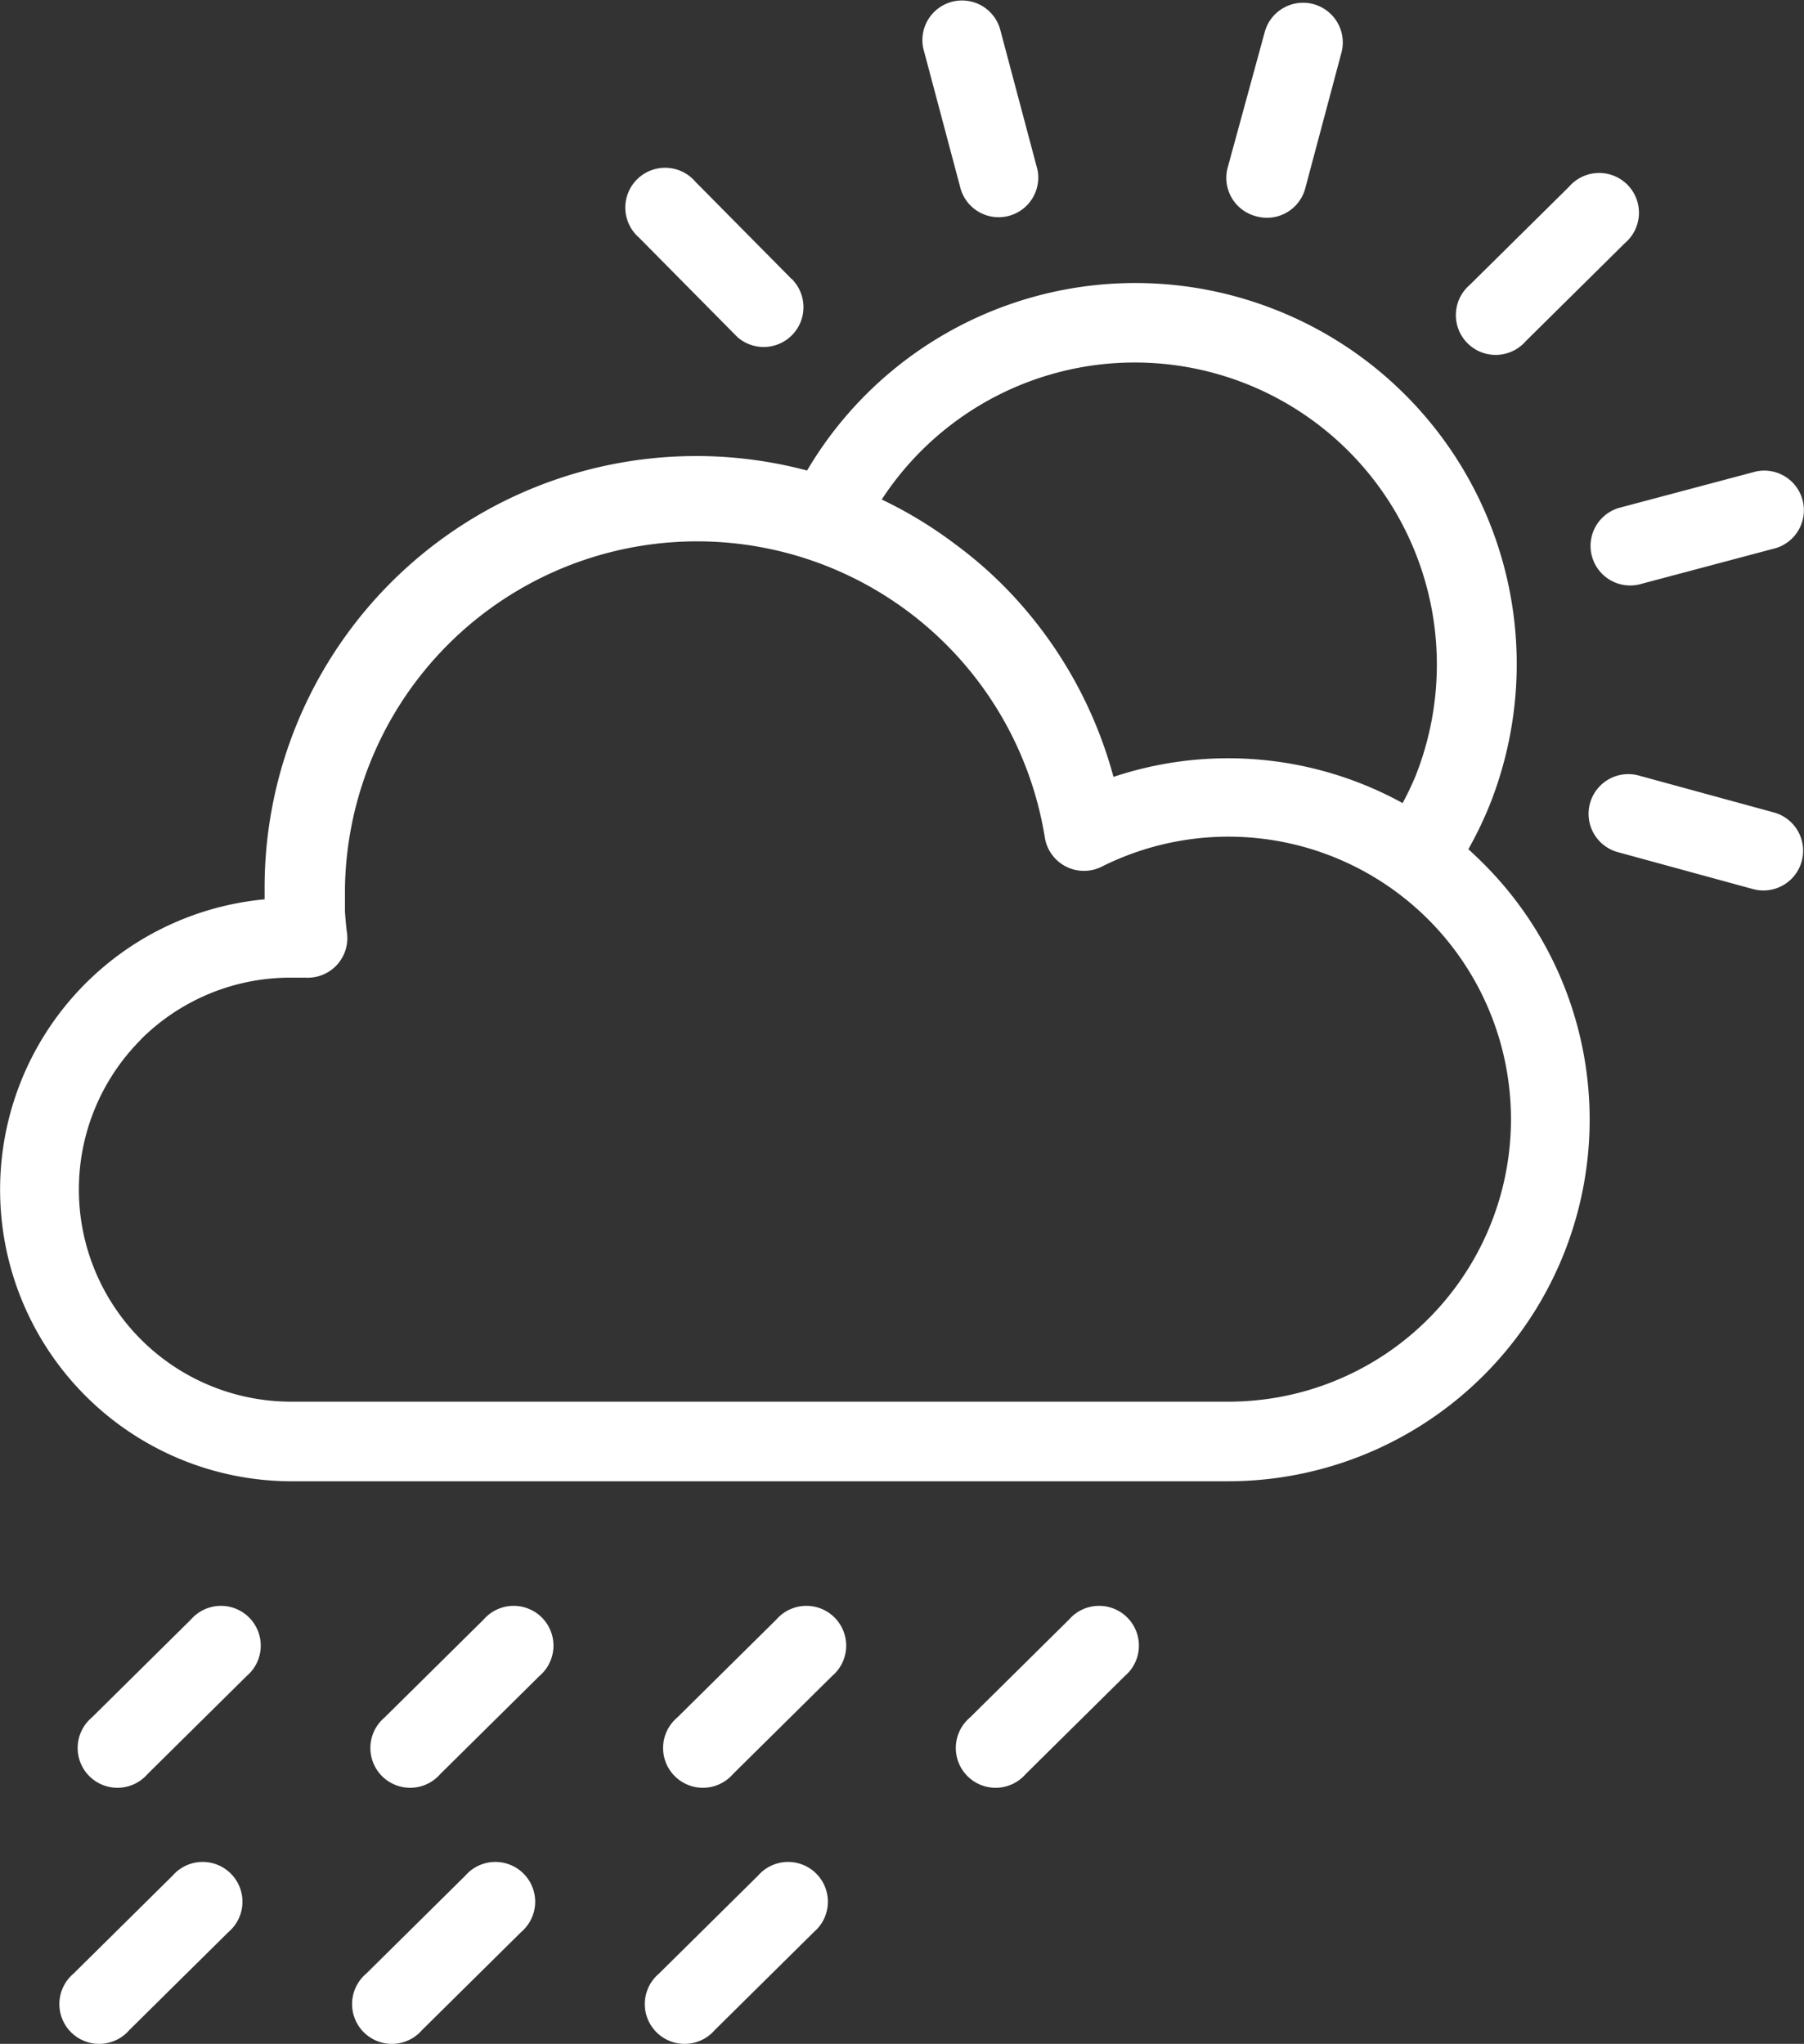
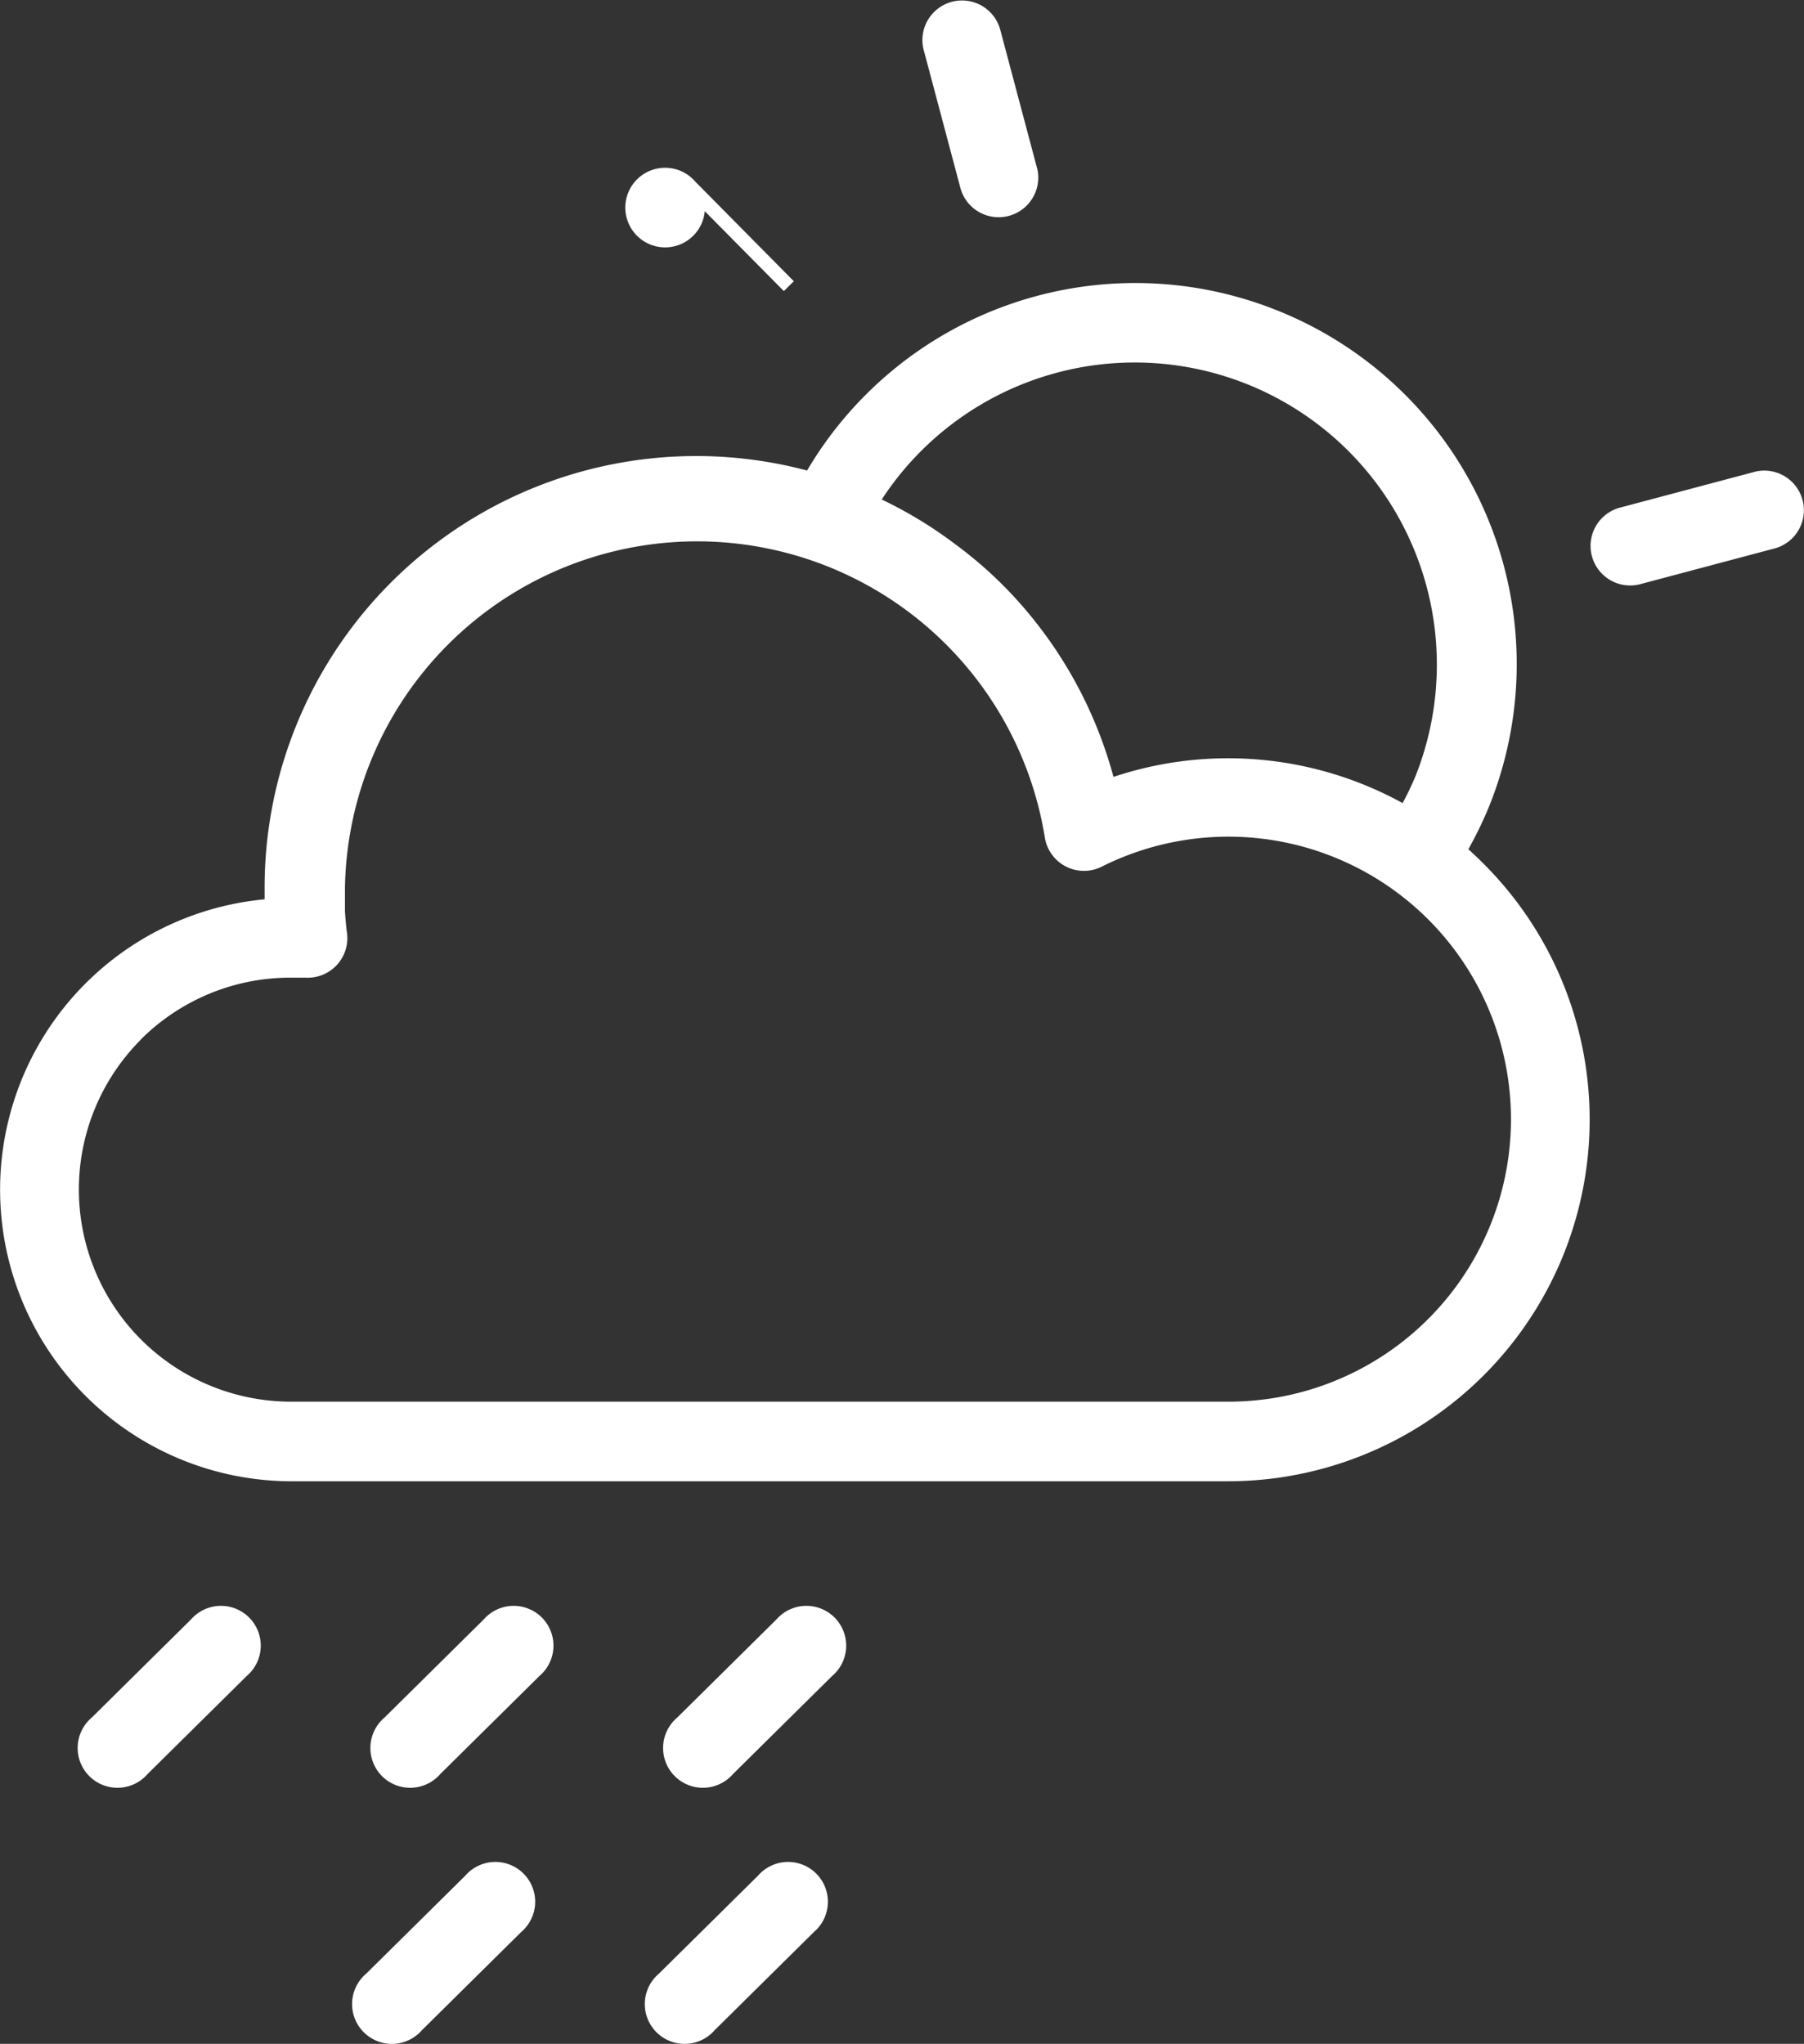
<svg xmlns="http://www.w3.org/2000/svg" width="385.577" height="436.91" viewBox="0 0 385.577 436.91">
  <rect x="0" y="0" width="385.577" height="436.91" fill="#333333" stroke="none" />
  <g id="Group_1043" data-name="Group 1043" transform="translate(1.519 1.516)">
    <g id="Group_419" data-name="Group 419" transform="translate(133.636 35.853)">
      <g id="Group_418" data-name="Group 418">
-         <path id="Path_280" data-name="Path 280" d="M172.273,96.843,151.212,75.55a7.008,7.008,0,1,0-9.934,9.818l21.062,21.293a7.008,7.008,0,0,0,9.934-9.818Z" transform="translate(-138.829 -73.039)" fill="#fff" stroke="#fff" stroke-width="3" />
+         <path id="Path_280" data-name="Path 280" d="M172.273,96.843,151.212,75.55a7.008,7.008,0,1,0-9.934,9.818a7.008,7.008,0,0,0,9.934-9.818Z" transform="translate(-138.829 -73.039)" fill="#fff" stroke="#fff" stroke-width="3" />
      </g>
    </g>
    <g id="Group_421" data-name="Group 421" transform="translate(311.153 36.955)">
      <g id="Group_420" data-name="Group 420" transform="translate(0 0)">
-         <path id="Path_281" data-name="Path 281" d="M357.744,76.7a7.008,7.008,0,0,0-10.7-.063L325.755,97.694a7.008,7.008,0,1,0,9.818,9.934l21.293-21.062A7.008,7.008,0,0,0,357.744,76.7Z" transform="translate(-323.244 -74.184)" fill="#fff" stroke="#fff" stroke-width="3" />
-       </g>
+         </g>
    </g>
    <g id="Group_553" data-name="Group 553" transform="translate(16.583 343.255)">
      <g id="Group_420-2" data-name="Group 420" transform="translate(0 0)">
        <path id="Path_281-2" data-name="Path 281" d="M357.744,76.7a7.008,7.008,0,0,0-10.7-.063L325.755,97.694a7.008,7.008,0,1,0,9.818,9.934l21.293-21.062A7.008,7.008,0,0,0,357.744,76.7Z" transform="translate(-323.244 -74.184)" fill="#fff" stroke="#fff" stroke-width="3" />
      </g>
    </g>
    <g id="Group_554" data-name="Group 554" transform="translate(79.147 343.255)">
      <g id="Group_420-3" data-name="Group 420" transform="translate(0 0)">
        <path id="Path_281-3" data-name="Path 281" d="M357.744,76.7a7.008,7.008,0,0,0-10.7-.063L325.755,97.694a7.008,7.008,0,1,0,9.818,9.934l21.293-21.062A7.008,7.008,0,0,0,357.744,76.7Z" transform="translate(-323.244 -74.184)" fill="#fff" stroke="#fff" stroke-width="3" />
      </g>
    </g>
    <g id="Group_558" data-name="Group 558" transform="translate(12.673 397.998)">
      <g id="Group_420-4" data-name="Group 420" transform="translate(0 0)">
-         <path id="Path_281-4" data-name="Path 281" d="M357.744,76.7a7.008,7.008,0,0,0-10.7-.063L325.755,97.694a7.008,7.008,0,1,0,9.818,9.934l21.293-21.062A7.008,7.008,0,0,0,357.744,76.7Z" transform="translate(-323.244 -74.184)" fill="#fff" stroke="#fff" stroke-width="3" />
-       </g>
+         </g>
    </g>
    <g id="Group_555" data-name="Group 555" transform="translate(141.71 343.255)">
      <g id="Group_420-5" data-name="Group 420" transform="translate(0 0)">
        <path id="Path_281-5" data-name="Path 281" d="M357.744,76.7a7.008,7.008,0,0,0-10.7-.063L325.755,97.694a7.008,7.008,0,1,0,9.818,9.934l21.293-21.062A7.008,7.008,0,0,0,357.744,76.7Z" transform="translate(-323.244 -74.184)" fill="#fff" stroke="#fff" stroke-width="3" />
      </g>
    </g>
    <g id="Group_557" data-name="Group 557" transform="translate(75.237 397.998)">
      <g id="Group_420-6" data-name="Group 420" transform="translate(0 0)">
        <path id="Path_281-6" data-name="Path 281" d="M357.744,76.7a7.008,7.008,0,0,0-10.7-.063L325.755,97.694a7.008,7.008,0,1,0,9.818,9.934l21.293-21.062A7.008,7.008,0,0,0,357.744,76.7Z" transform="translate(-323.244 -74.184)" fill="#fff" stroke="#fff" stroke-width="3" />
      </g>
    </g>
    <g id="Group_556" data-name="Group 556" transform="translate(204.274 343.255)">
      <g id="Group_420-7" data-name="Group 420" transform="translate(0 0)">
-         <path id="Path_281-7" data-name="Path 281" d="M357.744,76.7a7.008,7.008,0,0,0-10.7-.063L325.755,97.694a7.008,7.008,0,1,0,9.818,9.934l21.293-21.062A7.008,7.008,0,0,0,357.744,76.7Z" transform="translate(-323.244 -74.184)" fill="#fff" stroke="#fff" stroke-width="3" />
-       </g>
+         </g>
    </g>
    <g id="Group_559" data-name="Group 559" transform="translate(137.8 397.998)">
      <g id="Group_420-8" data-name="Group 420" transform="translate(0 0)">
        <path id="Path_281-8" data-name="Path 281" d="M357.744,76.7a7.008,7.008,0,0,0-10.7-.063L325.755,97.694a7.008,7.008,0,1,0,9.818,9.934l21.293-21.062A7.008,7.008,0,0,0,357.744,76.7Z" transform="translate(-323.244 -74.184)" fill="#fff" stroke="#fff" stroke-width="3" />
      </g>
    </g>
    <g id="Group_423" data-name="Group 423" transform="translate(197.11 -0.001)">
      <g id="Group_422" data-name="Group 422">
        <path id="Path_282" data-name="Path 282" d="M226.415,70.873q-.065-.306-.157-.6l-7.7-28.955a6.97,6.97,0,0,0-13.634,2.9q.065.306.157.6l7.7,28.955a6.97,6.97,0,0,0,13.634-2.9Z" transform="translate(-204.769 -35.792)" fill="#fff" stroke="#fff" stroke-width="3" />
      </g>
    </g>
    <g id="Group_425" data-name="Group 425" transform="translate(0 60.471)">
      <g id="Group_424" data-name="Group 424">
        <path id="Path_283" data-name="Path 283" d="M314.511,222.321q-1.964-1.964-4.081-3.85l1.155-2.079a80.9,80.9,0,0,0,3.85-8.124A79.9,79.9,0,0,0,270.962,104.4l-.23-.091A79.934,79.934,0,0,0,171.7,138.96,90.752,90.752,0,0,0,56.536,226.633v3.619a60.836,60.836,0,0,0,3.85,121.518H260.8a75.814,75.814,0,0,0,53.713-129.45ZM201.657,154.092a89.411,89.411,0,0,0-16.9-10.049,66.071,66.071,0,0,1,117.667,59.026,66.8,66.8,0,0,1-3.311,6.815v.616a75.89,75.89,0,0,0-63.685-5.853,90.632,90.632,0,0,0-22.948-41.161A87.564,87.564,0,0,0,201.657,154.092Zm73.768,181.97a61.883,61.883,0,0,1-14.55,1.694H60.656a46.859,46.859,0,0,1-33.113-79.972l-.077.038a46.7,46.7,0,0,1,33.113-13.707h3.2a6.97,6.97,0,0,0,7.316-8.278q-.231-2-.385-4.351V226.6a76.776,76.776,0,0,1,152.552-11.282,6.969,6.969,0,0,0,10.011,5.236,61.892,61.892,0,1,1,42.157,115.511Z" transform="translate(0 -98.614)" fill="#fff" stroke="#fff" stroke-width="3" />
      </g>
    </g>
    <g id="Group_427" data-name="Group 427" transform="translate(339.935 100.587)">
      <g id="Group_426" data-name="Group 426">
        <path id="Path_284" data-name="Path 284" d="M395.434,145.2a6.97,6.97,0,0,0-8.11-4.763l-28.955,7.7a6.962,6.962,0,1,0,3.482,13.482l.022-.006,28.955-7.7A6.968,6.968,0,0,0,395.434,145.2Z" transform="translate(-353.145 -140.289)" fill="#fff" stroke="#fff" stroke-width="3" />
      </g>
    </g>
    <g id="Group_429" data-name="Group 429" transform="translate(339.516 165.462)">
      <g id="Group_428" data-name="Group 428">
-         <path id="Path_285" data-name="Path 285" d="M390.5,215.851l-28.878-7.893a6.989,6.989,0,1,0-3.85,13.438l28.878,7.893a6.989,6.989,0,1,0,3.85-13.438Z" transform="translate(-352.71 -207.685)" fill="#fff" stroke="#fff" stroke-width="3" />
-       </g>
+         </g>
    </g>
    <g id="Group_431" data-name="Group 431" transform="translate(262.084 0.57)">
      <g id="Group_430" data-name="Group 430">
-         <path id="Path_286" data-name="Path 286" d="M289.1,36.657a6.989,6.989,0,0,0-8.644,4.794l-7.893,28.878A6.969,6.969,0,0,0,277.245,79c.081.024.163.047.246.068a6.969,6.969,0,0,0,8.654-4.718c.017-.057.033-.115.048-.172l7.7-28.878A6.99,6.99,0,0,0,289.1,36.657Z" transform="translate(-272.268 -36.385)" fill="#fff" stroke="#fff" stroke-width="3" />
-       </g>
+         </g>
    </g>
  </g>
</svg>